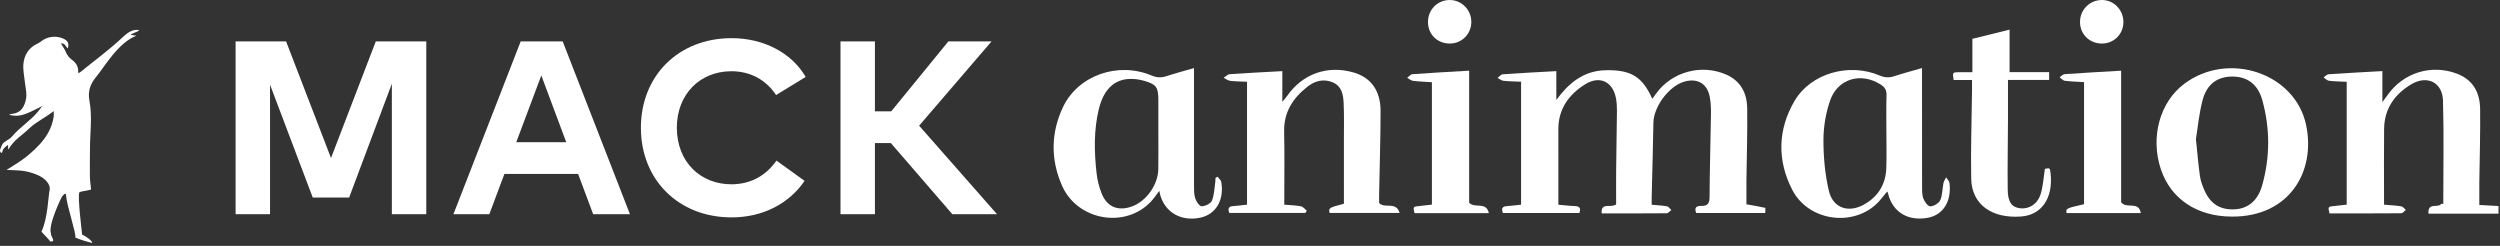
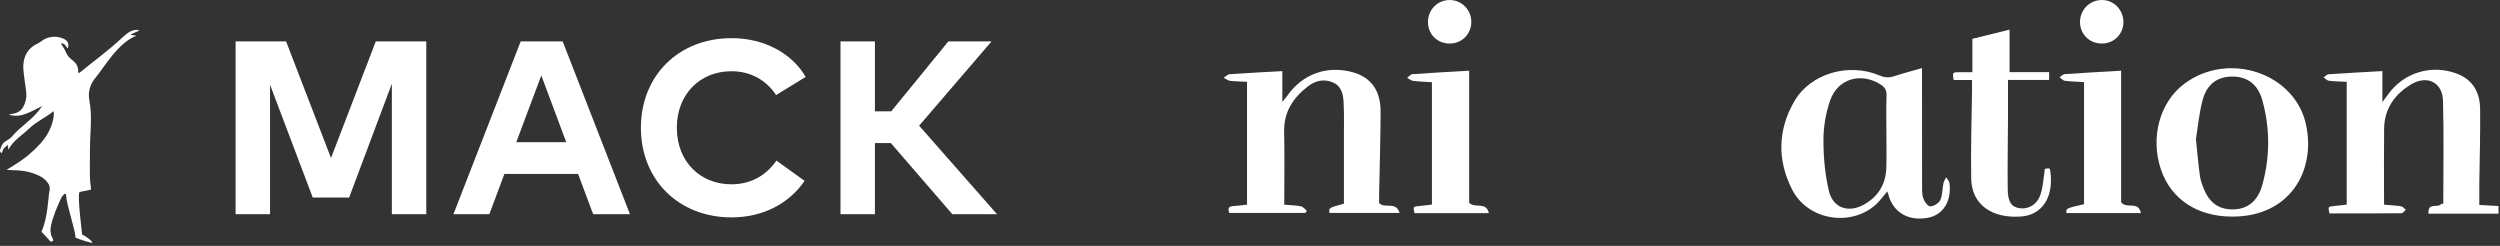
<svg xmlns="http://www.w3.org/2000/svg" width="722" height="71" viewBox="0 0 722 71" fill="none">
  <rect x="0" y="0" width="722" height="71" fill="#333333" stroke="none" />
  <path d="M123.109 61.854H113.167V24.177L100.833 57.042H90.318L77.984 24.459V61.854H68.042V11.948H82.62L95.594 45.636L108.531 11.948H123.109V61.854Z" fill="white" />
  <path d="M149.094 41.073H163.531L156.333 21.787L149.094 41.073ZM181.927 61.854H171.302L166.953 50.229H145.672L141.323 61.854H130.953L150.38 11.948H162.5L181.927 61.854Z" fill="white" />
  <path d="M232.682 22.214L224.13 27.453C221.313 23.141 216.787 20.573 211.224 20.573C202.172 20.573 195.469 27.203 195.469 36.901C195.505 46.917 202.422 53.224 211.224 53.224C216.75 53.224 221.24 50.729 224.234 46.38L232.365 52.229C227.943 58.714 220.422 62.781 211.297 62.781C195.932 62.781 185.094 51.906 185.094 36.901C185.094 21.891 195.932 11.021 211.297 11.021C220.495 11.021 228.62 15.224 232.682 22.214Z" fill="white" />
  <path d="M257.276 41.318H252.677V61.854H242.734V11.948H252.677V32.156H257.385L273.891 11.948H286.365L265.443 36.297L287.932 61.854H275.031L257.276 41.318Z" fill="white" />
  <path d="M721.568 61.698H701.344C701.063 58.224 704.255 60.25 705.052 58.828C705.24 58.86 705.432 58.886 705.62 58.917C705.62 48.964 705.818 39.005 705.536 29.058C705.391 23.823 701.005 21.615 696.438 24.308C691.615 27.151 688.599 31.386 688.531 37.193C688.453 43.714 688.51 50.24 688.51 56.761V59.11C690.292 59.266 691.906 59.334 693.49 59.589C693.969 59.662 694.365 60.255 694.802 60.615C694.365 60.953 693.932 61.584 693.495 61.589C686.573 61.646 679.646 61.63 672.755 61.63C672.297 59.662 672.297 59.672 674.182 59.49C675.339 59.38 676.495 59.24 677.729 59.099V23.62C675.958 23.537 674.276 23.526 672.615 23.328C672.063 23.261 671.573 22.698 671.052 22.365C671.521 22.047 671.979 21.485 672.469 21.448C677.609 21.099 682.755 20.828 688.031 20.531V29.485C688.771 28.485 689.177 27.959 689.563 27.412C694.083 20.985 702.182 18.479 709.563 21.276C714.245 23.047 716.198 26.776 716.26 31.433C716.354 38.537 716.115 45.646 716.026 52.755C716.005 54.797 716.026 56.844 716.026 59.198C717.807 59.292 719.688 59.391 721.568 59.495V61.698Z" fill="white" />
-   <path d="M477.182 28.542C477.599 27.969 477.969 27.459 478.339 26.953C482.885 20.703 491.406 18.406 498.521 21.537C502.745 23.391 504.526 26.927 504.589 31.219C504.693 38.11 504.453 45.005 504.37 51.896C504.344 54.235 504.37 56.573 504.37 59C506.125 59.313 507.969 59.615 509.786 60.021C509.891 60.047 509.802 60.938 509.802 61.521H489.885C489.172 59.854 490.042 59.443 491.37 59.469C493.13 59.505 493.708 58.781 493.719 56.969C493.766 48.974 494.01 40.985 494.125 32.99C494.146 31.313 494.089 29.594 493.771 27.953C493.031 24.099 490.146 22.464 486.365 23.594C481.958 24.906 477.583 30.828 477.505 35.406C477.385 42.516 477.177 49.63 477.01 56.74C476.99 57.464 477.005 58.182 477.005 59.13C478.536 59.271 480 59.328 481.422 59.589C481.896 59.672 482.266 60.287 482.682 60.656C482.234 60.979 481.787 61.584 481.339 61.589C475.151 61.651 468.958 61.63 462.563 61.63C462.245 58.255 465.349 60.182 466.74 59.021C466.74 55.745 466.714 52.469 466.745 49.193C466.807 43.474 466.922 37.755 466.974 32.031C466.984 30.865 466.917 29.677 466.719 28.531C465.87 23.615 462.031 21.688 457.786 24.349C453.068 27.302 450.036 31.474 450.052 37.344C450.073 44.521 450.057 51.703 450.057 59.115C451.708 59.261 453.224 59.469 454.745 59.505C456.135 59.547 456.656 60.047 456.12 61.511H434.047C433.313 59.735 434.37 59.547 435.703 59.479C436.87 59.417 438.031 59.24 439.286 59.104V23.594C437.542 23.521 435.859 23.516 434.193 23.334C433.604 23.271 433.057 22.792 432.49 22.5C433 22.136 433.484 21.49 434.01 21.453C439.146 21.089 444.286 20.828 449.469 20.542V28.865C453.036 24.011 457.276 20.453 463.609 20.287C470.984 20.099 474.302 22.094 477.182 28.542Z" fill="white" />
  <path d="M398.287 58.625C399.938 60.396 403.167 58.011 404.208 61.5H383.969C383.719 60.016 383.719 60.016 388.125 58.834C388.125 52.729 388.13 46.448 388.12 40.162C388.12 36.719 388.208 33.266 388.047 29.828C387.938 27.474 387.573 25.005 385.057 23.86C382.38 22.636 379.797 23.302 377.589 25.037C373.417 28.313 370.75 32.365 370.859 37.964C371.005 44.917 370.896 51.88 370.896 59.11C372.573 59.255 374.177 59.287 375.729 59.589C376.349 59.709 376.849 60.417 377.401 60.854C377.271 61.068 377.135 61.281 377 61.49H355.01C354.266 59.521 355.573 59.557 356.802 59.464C357.896 59.38 358.979 59.229 360.141 59.104V23.61C358.464 23.531 356.854 23.531 355.266 23.344C354.615 23.266 354.016 22.771 353.391 22.464C353.979 22.104 354.542 21.469 355.151 21.427C360.156 21.073 365.162 20.828 370.339 20.542V29.417C371.01 28.589 371.401 28.172 371.724 27.709C376.151 21.302 383.469 18.729 390.969 20.948C395.984 22.433 398.729 26.209 398.714 32.177C398.693 40.167 398.438 48.156 398.292 56.146C398.271 57.084 398.287 58.026 398.287 58.625Z" fill="white" />
-   <path d="M334.531 38.146C334.531 35.068 334.531 31.995 334.531 28.917C334.531 25.235 334 24.37 330.438 23.344C328.917 22.906 327.234 22.683 325.667 22.828C321.427 23.219 318.62 26.209 317.328 31.568C315.87 37.625 316 43.776 316.677 49.912C316.896 51.922 317.396 53.964 318.141 55.844C319.703 59.792 322.906 61.073 326.927 59.615C331.026 58.136 334.432 53.391 334.516 48.906C334.583 45.323 334.531 41.735 334.531 38.146ZM344.823 19.662V22.365C344.823 32.776 344.813 43.193 344.833 53.604C344.839 54.844 344.807 56.156 345.188 57.302C345.49 58.214 346.412 59.589 347.031 59.573C348.073 59.547 349.635 58.807 349.995 57.959C350.688 56.344 350.693 54.438 350.964 52.646C351.026 52.229 351.016 51.797 351.036 51.37C351.24 51.255 351.438 51.141 351.635 51.026C352.01 51.552 352.63 52.042 352.719 52.615C353.573 57.813 351.135 61.891 346.703 62.849C341.214 64.037 336.557 61.438 335.078 56.344C334.984 56.016 334.932 55.677 334.807 55.12C333.927 56.261 333.255 57.292 332.427 58.182C325.052 66.084 311.214 63.755 306.729 53.656C303.385 46.12 303.458 38.328 307.026 30.86C311.38 21.745 322.896 17.74 332.563 21.802C334.047 22.427 335.297 22.495 336.771 22.016C339.339 21.183 341.953 20.49 344.823 19.662Z" fill="white" />
  <path d="M544.792 38.209C544.792 34.62 544.708 31.031 544.828 27.448C544.875 25.985 544.292 25.156 543.151 24.422C537.469 20.781 530.719 22.688 528.526 29.052C527.287 32.651 526.615 36.62 526.609 40.427C526.609 45.349 527.052 50.386 528.193 55.167C529.37 60.094 533.823 61.578 538.307 59.084C542.391 56.813 544.609 53.214 544.766 48.531C544.885 45.094 544.792 41.651 544.792 38.209ZM555.078 19.656C555.078 21.766 555.078 23.589 555.078 25.412C555.078 34.729 555.068 44.042 555.094 53.36C555.094 54.672 555.026 56.068 555.438 57.271C555.755 58.219 556.781 59.61 557.469 59.599C558.474 59.578 559.943 58.693 560.349 57.792C561.011 56.323 560.938 54.537 561.266 52.896C561.385 52.313 561.771 51.776 562.037 51.219C562.375 51.766 562.943 52.281 563.01 52.86C563.656 58.182 561.151 62.11 556.698 62.906C550.958 63.932 546.547 61.209 545.271 55.87C545.229 55.682 545.125 55.516 545.031 55.292C543.896 56.615 542.943 58.005 541.719 59.099C534.464 65.61 522.104 63.599 517.599 54.813C513.229 46.302 513.391 37.448 518.266 29.141C522.938 21.177 533.984 18.031 542.828 21.802C544.313 22.433 545.557 22.49 547.031 22.011C549.609 21.172 552.229 20.479 555.078 19.656Z" fill="white" />
  <path d="M634.182 40.156C634.615 44.287 634.88 47.568 635.339 50.823C635.531 52.177 636.026 53.521 636.568 54.792C638.287 58.849 641.13 60.646 645.323 60.459C649.109 60.287 652.021 58.052 653.276 53.656C655.62 45.459 655.63 37.151 653.359 28.943C652.073 24.308 649.021 22.13 644.755 22.11C640.464 22.089 637.37 24.214 636.125 28.865C635.078 32.792 634.719 36.896 634.182 40.156ZM644.583 62.552C634.511 62.531 626.932 57.479 624.057 48.88C620.974 39.646 623.745 29.495 630.802 24.209C643.552 14.646 662.854 21.099 666.005 36.11C668.839 49.568 661.146 62.636 644.583 62.552Z" fill="white" />
  <path d="M569.521 23.11H564.214C563.854 20.875 563.854 20.87 565.865 20.849C567.042 20.839 568.214 20.849 569.625 20.849V11.214C573.266 10.313 576.724 9.459 580.365 8.557V20.823H591.786V23.089H579.906C579.906 27.037 579.922 30.755 579.906 34.474C579.88 41.214 579.745 47.959 579.828 54.703C579.87 58.318 580.932 59.766 583.177 60.115C585.88 60.537 588.464 59 589.375 55.943C590.052 53.667 590.177 51.224 590.557 48.766C592.042 48.459 592.042 48.459 592.219 50.209C592.948 57.255 589.599 62.094 583.693 62.526C575.177 63.156 569.438 59.016 569.286 51.63C569.12 43.209 569.422 34.776 569.516 26.344C569.526 25.339 569.521 24.334 569.521 23.11Z" fill="white" />
  <path d="M429.99 61.557H408.516C408.063 59.672 408.063 59.677 409.979 59.49C411.141 59.375 412.297 59.229 413.536 59.089V23.745C411.698 23.625 409.875 23.568 408.078 23.344C407.49 23.271 406.953 22.771 406.396 22.469C406.906 22.104 407.396 21.459 407.932 21.417C413.297 21.031 418.672 20.745 424.292 20.412V58.537C425.922 60.344 429.167 58.052 429.99 61.557Z" fill="white" />
  <path d="M601.87 23.714C599.99 23.599 598.156 23.558 596.339 23.334C595.797 23.266 595.318 22.672 594.813 22.323C595.292 22.005 595.76 21.443 596.266 21.412C601.625 21.037 606.99 20.745 612.583 20.417V58.391C614.115 60.495 617.594 57.891 618.276 61.526H596.807C596.641 60.172 596.641 60.172 601.87 58.974V23.714Z" fill="white" />
  <path d="M607.094 0C610.516 0.026 613.271 2.901 613.24 6.417C613.208 9.943 610.406 12.651 606.875 12.573C603.297 12.49 600.635 9.74 600.708 6.209C600.786 2.714 603.599 -0.026 607.094 0Z" fill="white" />
  <path d="M412.401 6.386C412.385 2.844 415.089 0.057 418.583 0.005C422.031 -0.047 424.87 2.75 424.917 6.245C424.958 9.771 422.229 12.563 418.719 12.573C415.12 12.589 412.417 9.943 412.401 6.386Z" fill="white" />
  <path d="M40.198 8.709C38.307 8.245 36.615 9.641 35.432 10.75C31.438 14.505 27.516 17.313 23.271 20.771C23.125 20.891 22.953 20.985 22.802 21.084C22.688 21.005 22.557 20.948 22.557 20.906C22.719 19.386 22.052 18.188 20.703 17.214C19.833 16.589 19.323 15.766 18.932 14.849C18.594 14.063 18.057 13.334 17.594 12.552C18.745 12.37 18.927 13.453 19.594 13.964C20.016 12.537 19.573 11.682 18.156 11.099C16.042 10.219 13.609 10.557 11.87 11.948C11.604 12.162 11.307 12.365 10.99 12.511C8.167 13.781 6.979 15.985 6.76 18.5C6.604 20.276 7.021 22.089 7.208 23.886C7.339 25.141 7.646 26.401 7.615 27.656C7.594 28.625 7.292 29.625 6.88 30.537C6.302 31.828 5.188 32.703 3.484 32.88C3.281 32.901 3.094 32.974 2.537 33.12C4.537 33.693 6.135 33.391 7.625 32.807C9.13 32.214 10.531 31.438 12.208 30.63C11.729 31.25 11.38 31.724 11 32.188C8.693 34.995 5.833 36.62 3.484 39.401C3.068 39.896 2.448 40.292 1.859 40.641C0.875 41.224 0.656 41.547 0.302 42.552C0.083 43.162 -0.302 43.547 0.412 44.235C1.104 43.453 0.182 43.417 2.287 41.849C2.427 42.36 2.26 42.594 2.427 43.198C3.901 40.459 6.323 39.146 8.412 37.125C10.495 35.11 12.943 34.13 15.484 32.084C15.682 33.396 15.391 34.386 15.13 35.36C14.49 37.735 13.167 39.839 11.412 41.74C9.552 43.761 7.276 45.745 3.953 47.776C3.281 48.188 2.615 48.615 1.885 49.073C3.724 49.177 5.453 49.141 7.104 49.417C8.526 49.656 9.948 50.12 11.224 50.714C13.005 51.537 14.729 53.281 14.318 54.985C13.912 56.656 13.859 62.917 11.974 66.896C11.87 66.917 14.719 69.646 14.386 69.719C14.391 69.834 14.318 69.558 14.386 69.719C16.484 69.995 14.537 68.245 14.74 67.5C13.729 65.151 17.833 56.839 17.859 56.834C18.974 55.427 19.078 55.959 19.104 56.594C19.208 59.057 22.073 67.521 21.761 68.604C21.761 68.604 23.563 69.433 26.427 70.125C27.25 70.156 25.219 68.401 23.724 67.766C23.578 66.417 22.417 57.115 22.891 55.61C23.005 55.235 25.313 55.115 26.297 54.729C26.188 53.516 25.984 52.177 25.958 50.839C25.912 48.313 25.984 45.787 25.979 43.261C25.969 38.521 26.714 33.766 25.823 29.047C25.344 26.516 25.979 24.365 27.703 22.287C30.333 19.11 34.073 12.37 39.406 10.307L37.849 10.089C37.458 9.802 40.141 9.125 40.198 8.709Z" fill="white" />
</svg>